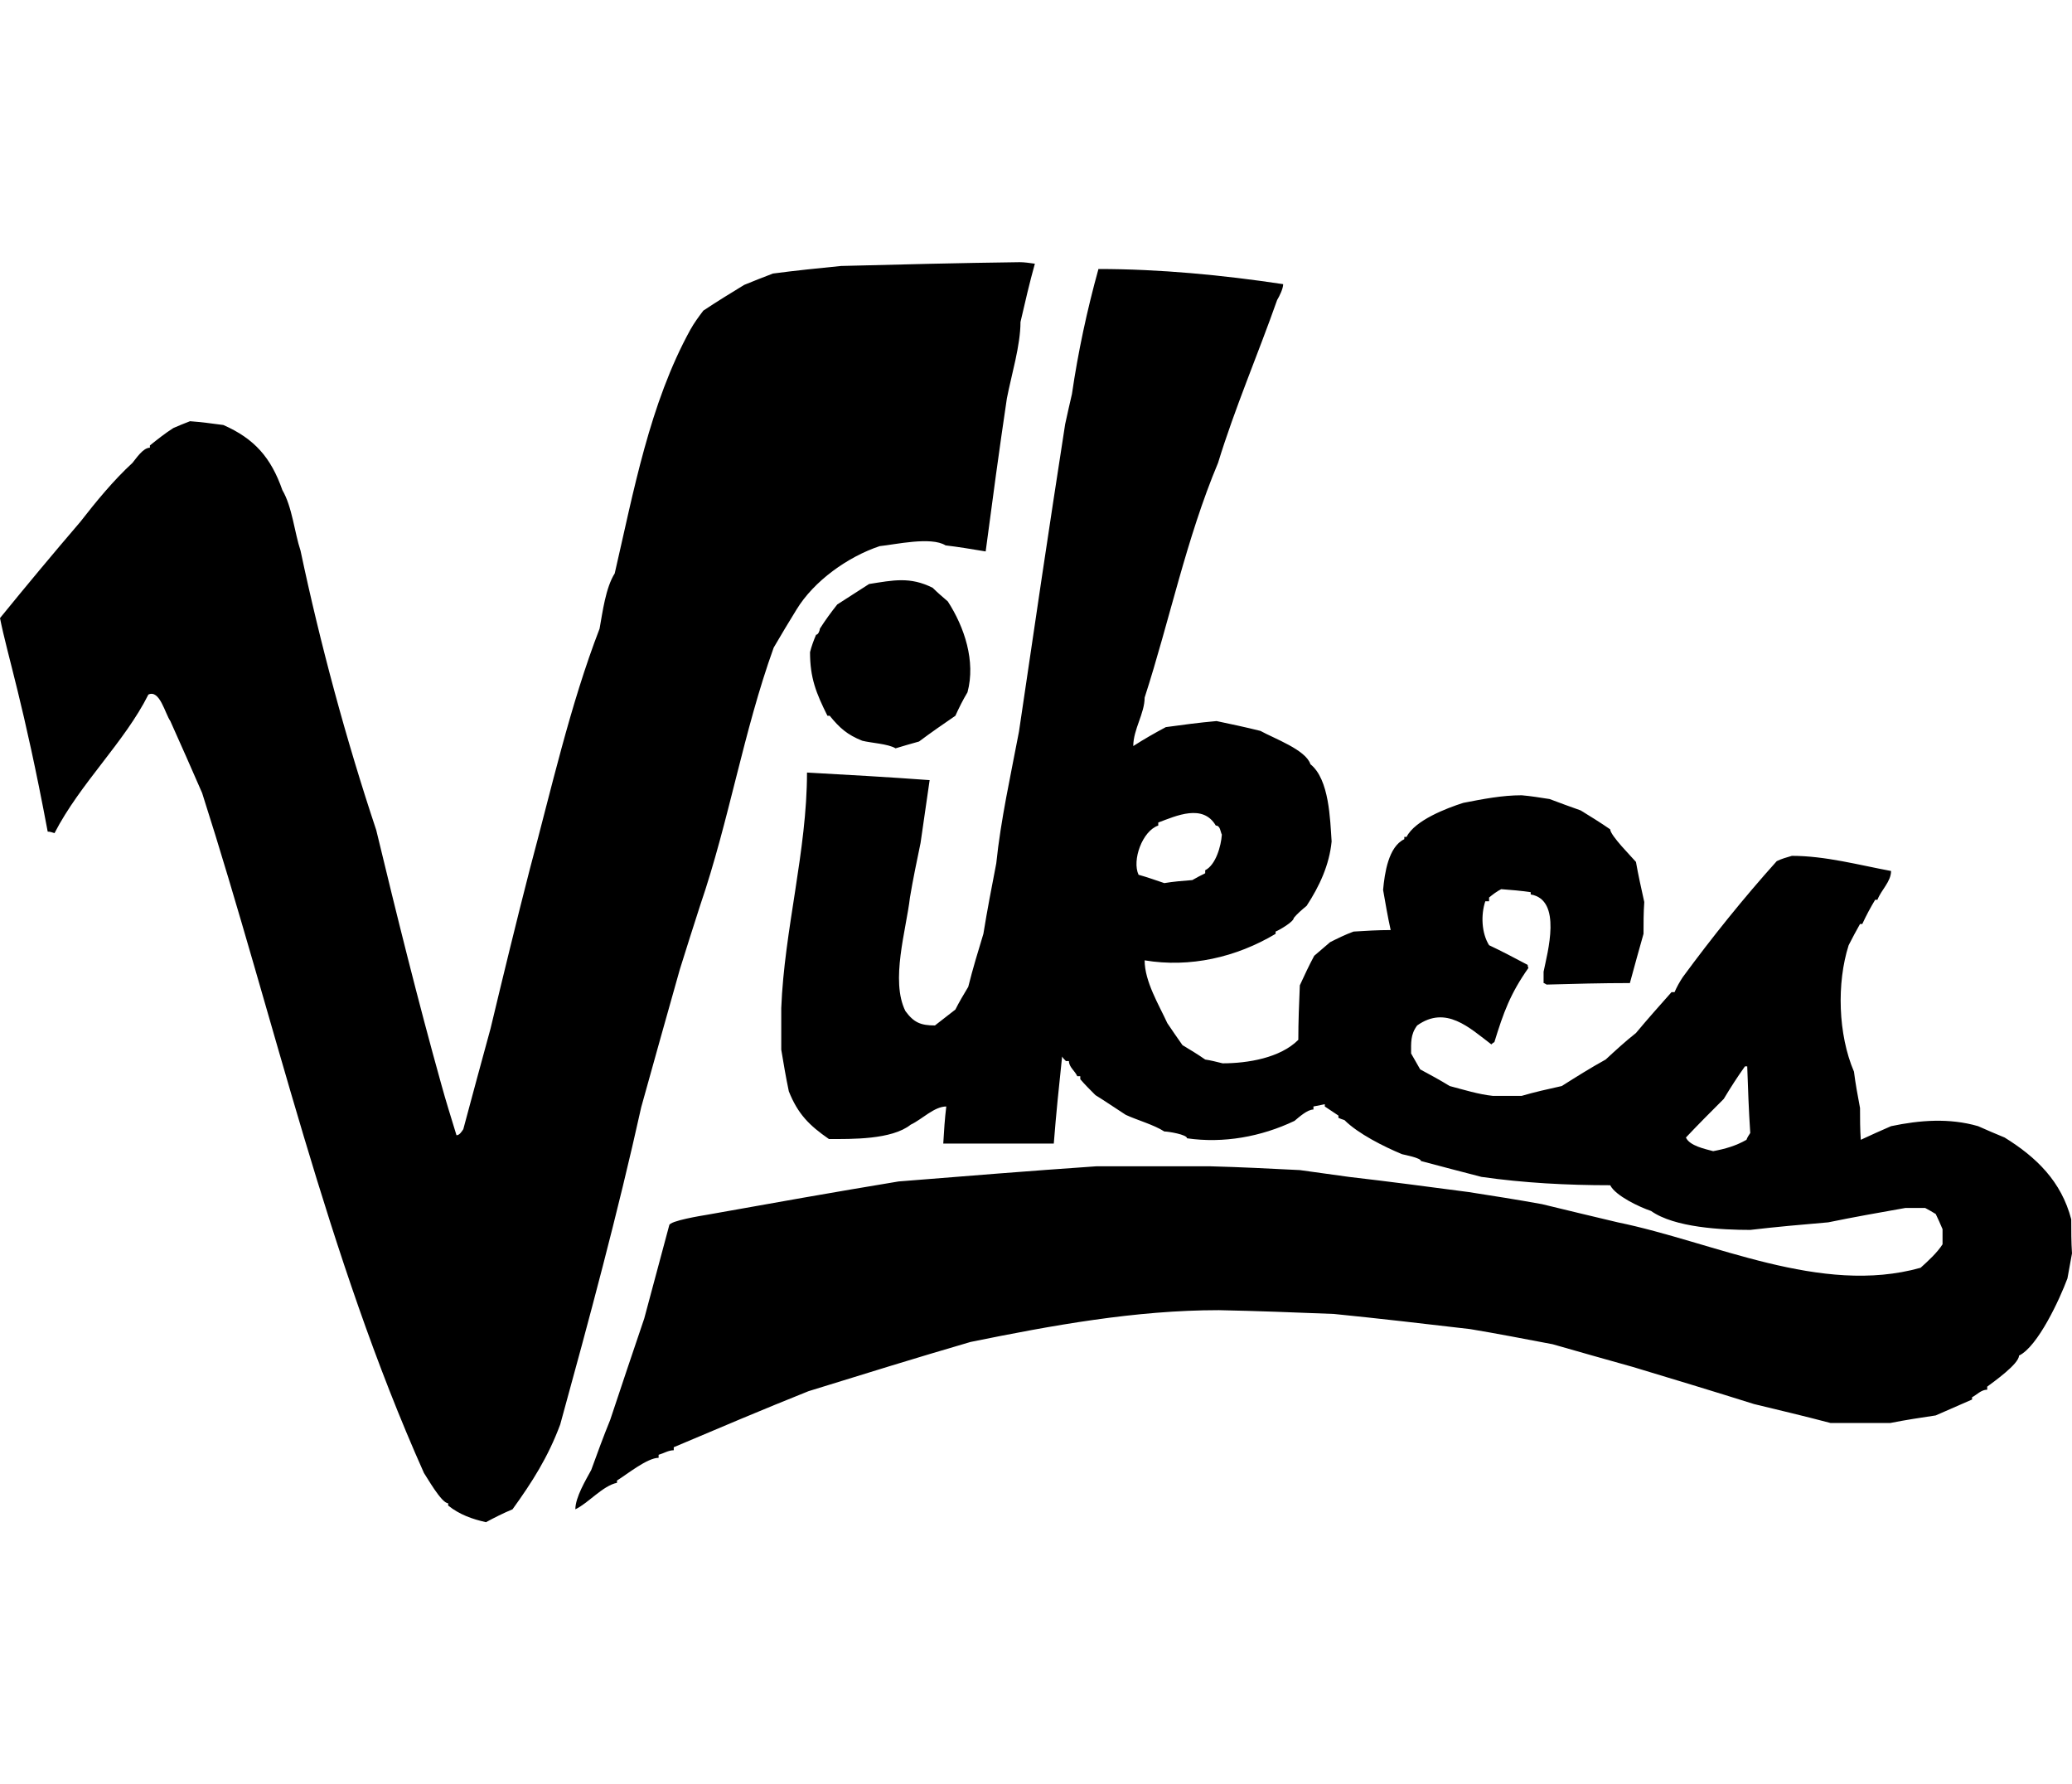
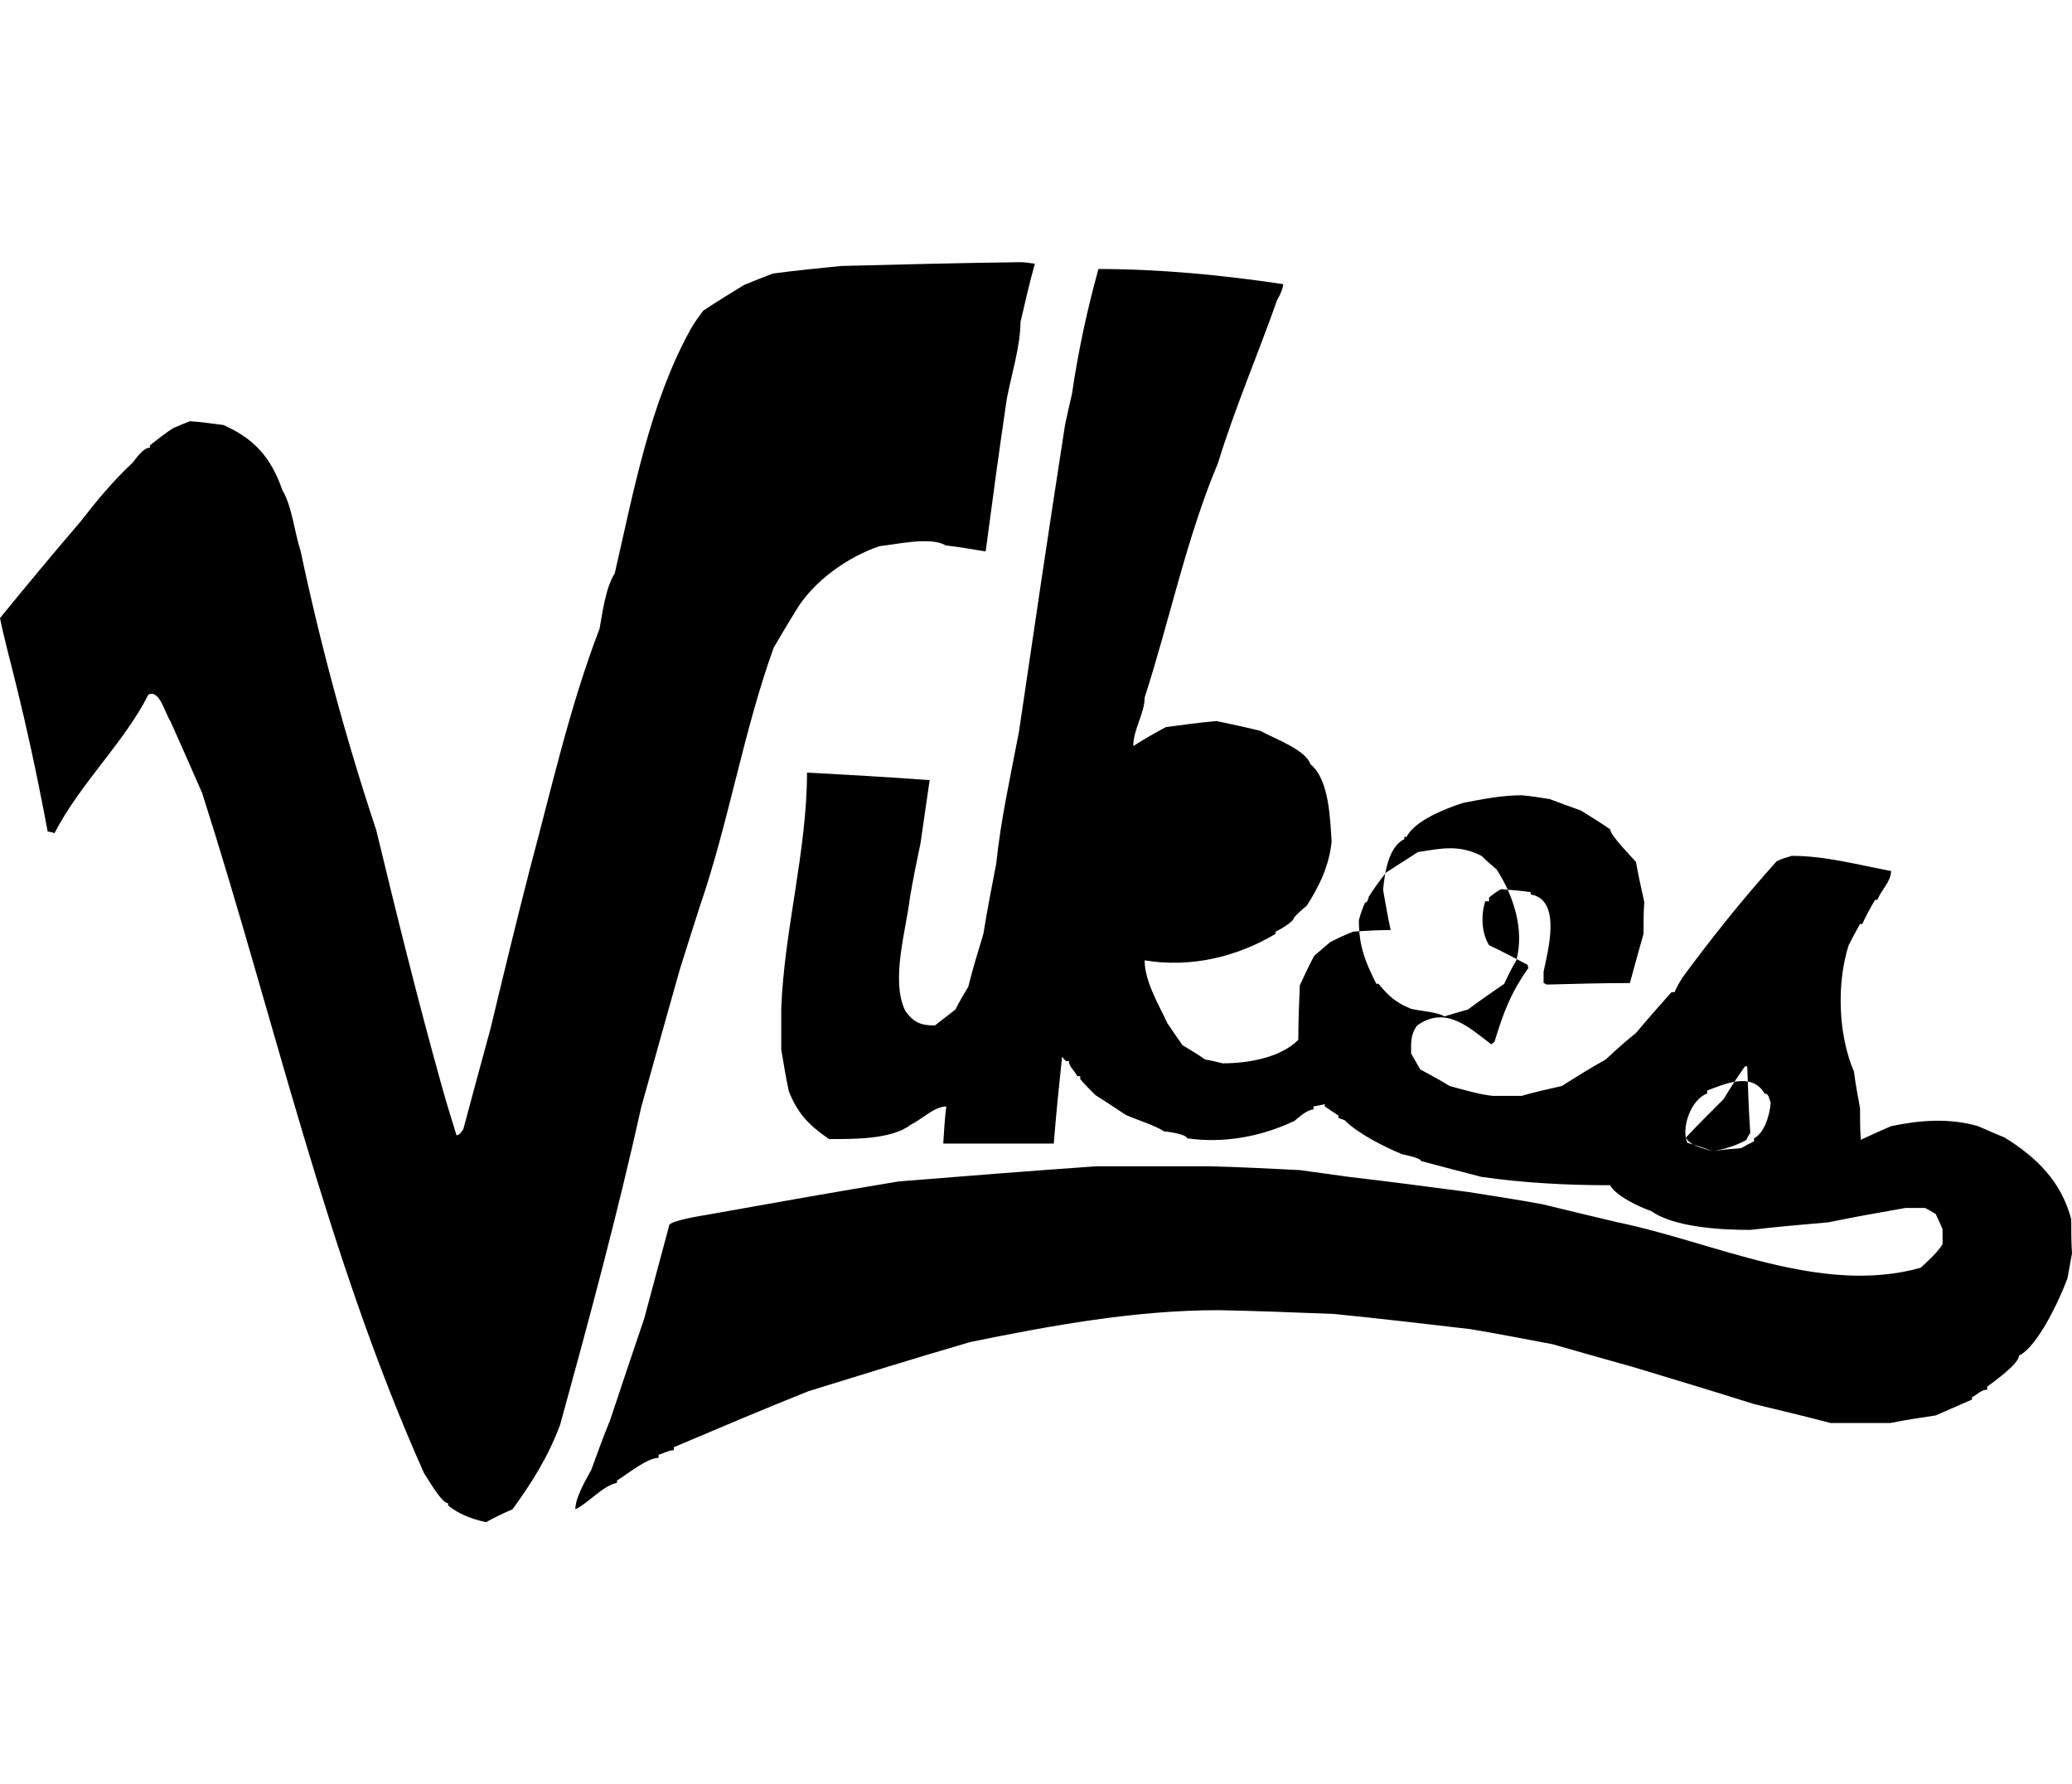
<svg xmlns="http://www.w3.org/2000/svg" xml:space="preserve" width="7.848in" height="6.757in" version="1.1" style="shape-rendering:geometricPrecision; text-rendering:geometricPrecision; image-rendering:optimizeQuality; fill-rule:evenodd; clip-rule:evenodd" viewBox="0 0 7847.73 4771.15">
  <defs>
    <style type="text/css">
   
    .fil0 {fill:black}
   
  </style>
  </defs>
  <g id="Layer_x0020_1">
-     <path class="fil0" d="M1840.79 4771.15c-51.61,-11.47 -100.35,-28.67 -143.36,-63.08 0,-2.87 0,-5.73 0,-8.6 -25.81,0 -83.15,-103.22 -91.75,-114.69 -368.47,-824.71 -565.25,-1715.84 -840.11,-2574.81 -40.14,-91.75 -80.28,-183.51 -120.43,-272.39 -20.07,-28.67 -40.14,-120.43 -83.15,-100.35 -89.98,179.97 -258.47,336.28 -355.54,524.71 -8.6,-2.87 -17.2,-5.73 -25.81,-5.73 -90.83,-484.56 -152.39,-665.83 -180.64,-808.57 100.35,-123.29 200.71,-243.72 303.93,-364.14 60.21,-77.42 126.16,-157.7 197.84,-223.65 14.34,-17.2 40.14,-57.35 65.95,-57.35 0,-2.87 0,-5.73 0,-8.6 28.67,-22.94 57.35,-45.88 88.89,-65.95 20.07,-8.6 40.14,-17.2 63.08,-25.81 40.14,2.87 83.15,8.6 126.16,14.34 117.56,51.61 180.64,123.29 223.65,246.59 37.27,63.08 45.88,160.57 68.81,229.38 74.55,352.67 172.04,713.95 286.73,1058.02 77.42,321.13 157.7,645.14 246.59,963.4 17.2,63.08 37.27,126.16 57.35,192.11 11.47,0 20.07,-14.34 25.81,-22.94 34.41,-129.03 68.81,-255.19 103.22,-381.35 48.74,-203.58 97.49,-404.29 149.1,-605 80.28,-298.2 151.97,-619.33 263.79,-908.93 11.47,-63.08 22.94,-154.83 57.35,-209.31 71.68,-309.67 131.89,-642.27 286.73,-923.26 14.34,-25.81 31.54,-48.74 48.74,-71.68 51.61,-34.41 103.22,-65.95 154.83,-97.49 34.41,-14.34 71.68,-28.67 108.96,-43.01 86.02,-11.47 172.04,-20.07 258.05,-28.67 223.65,-5.73 450.16,-11.47 676.68,-14.34 17.2,0 37.27,2.87 57.35,5.73 -20.07,71.68 -37.27,146.23 -54.48,220.78 0,88.89 -34.41,200.71 -51.61,289.59 -28.67,192.11 -54.48,384.21 -80.28,579.19 -51.61,-8.6 -103.22,-17.2 -151.97,-22.94 -54.48,-34.41 -192.11,-2.87 -249.45,2.87 -120.43,40.14 -249.45,131.89 -315.4,240.85 -28.67,45.88 -57.35,94.62 -86.02,143.36 -114.69,318.27 -169.17,656.61 -278.13,974.87 -25.81,80.28 -51.61,160.57 -77.42,243.72 -48.74,172.04 -97.49,346.94 -146.23,521.84 -88.89,401.42 -197.84,805.7 -306.8,1201.39 -45.88,123.29 -106.09,217.91 -180.64,321.13 -34.41,14.34 -68.81,31.54 -100.35,48.74zm338.34 -48.74c0,-45.88 40.14,-111.82 60.21,-149.1 22.94,-63.08 45.88,-126.16 71.68,-189.24 43.01,-129.03 86.02,-258.05 129.03,-384.21 31.54,-117.56 63.08,-235.12 94.62,-352.67 0,-17.2 126.16,-37.27 143.36,-40.14 240.85,-43.01 481.7,-86.02 725.42,-126.16 249.45,-20.07 498.91,-40.14 748.36,-57.35 143.36,0 286.73,0 432.96,0 111.82,2.87 223.65,8.6 338.34,14.34 60.21,8.6 123.29,17.2 186.37,25.81 149.1,17.2 301.06,37.27 453.03,57.35 91.75,14.34 183.51,28.67 278.13,45.88 94.62,22.94 189.24,45.88 286.73,68.81 364.14,74.55 768.43,278.13 1146.91,172.04 28.67,-25.81 63.08,-57.35 83.15,-88.89 0,-20.07 0,-40.14 0,-57.35 -8.6,-20.07 -17.2,-40.14 -25.81,-57.35 -14.34,-8.6 -28.67,-17.2 -40.14,-22.94 -25.81,0 -51.61,0 -74.55,0 -97.49,17.2 -194.97,34.41 -292.46,54.48 -100.35,8.6 -197.84,17.2 -295.33,28.67 -106.09,0 -286.73,-8.6 -375.61,-71.68 -43.01,-14.34 -134.76,-57.35 -154.83,-97.49 -163.43,0 -326.87,-8.6 -487.44,-31.54 -77.42,-20.07 -154.83,-40.14 -229.38,-60.21 0,-11.47 -60.21,-22.94 -71.68,-25.81 -68.81,-28.67 -166.3,-77.42 -217.91,-129.03 -8.6,-2.87 -17.2,-5.73 -22.94,-8.6 0,-2.87 0,-5.73 0,-8.6 -17.2,-11.47 -34.41,-22.94 -51.61,-34.41 0,-2.87 0,-5.73 0,-8.6 -14.34,2.87 -28.67,5.73 -43.01,8.6 0,2.87 0,5.73 0,11.47 -22.94,0 -54.48,28.67 -71.68,43.01 -126.16,60.21 -269.52,86.02 -407.15,65.95 0,-14.34 -71.68,-25.81 -86.02,-25.81 -40.14,-25.81 -103.22,-43.01 -146.23,-63.08 -40.14,-25.81 -77.42,-51.61 -114.69,-74.55 -20.07,-20.07 -40.14,-40.14 -57.35,-60.21 0,-5.73 0,-8.6 0,-11.47 -5.73,0 -8.6,0 -11.47,0 -8.6,-20.07 -31.54,-34.41 -31.54,-57.35 -5.73,0 -8.6,0 -11.47,0 -5.73,-5.73 -11.47,-11.47 -14.34,-17.2 -11.47,108.96 -22.94,217.91 -31.54,329.74 -140.5,0 -280.99,0 -418.62,0 2.87,-48.74 5.73,-94.62 11.47,-140.5 -45.88,0 -91.75,48.74 -134.76,68.81 -71.68,57.35 -223.65,54.48 -309.67,54.48 -74.55,-51.61 -117.56,-94.62 -151.97,-180.64 -11.47,-54.48 -20.07,-106.09 -28.67,-157.7 0,-54.48 0,-106.09 0,-157.7 11.47,-295.33 97.49,-596.39 97.49,-891.72 154.83,8.6 309.67,17.2 464.5,28.67 -11.47,77.42 -22.94,157.7 -34.41,237.98 -14.34,68.81 -28.67,137.63 -40.14,206.44 -14.34,123.29 -74.55,315.4 -17.2,430.09 31.54,43.01 57.35,54.48 111.82,54.48 25.81,-20.07 51.61,-40.14 77.42,-60.21 14.34,-28.67 31.54,-57.35 48.74,-86.02 17.2,-68.81 37.27,-134.76 57.35,-200.71 14.34,-88.89 31.54,-177.77 48.74,-266.66 17.2,-166.3 54.48,-332.6 86.02,-498.91 57.35,-389.95 114.69,-777.03 174.9,-1164.11 8.6,-40.14 17.2,-77.42 25.81,-114.69 22.94,-157.7 57.35,-318.27 100.35,-473.1 232.25,0 470.23,22.94 699.62,57.35 0,17.2 -14.34,45.88 -22.94,60.21 -71.68,203.58 -160.57,410.02 -223.65,616.46 -120.43,286.73 -183.51,596.39 -278.13,888.86 0,60.21 -43.01,120.43 -43.01,183.51 40.14,-25.81 80.28,-48.74 123.29,-71.68 63.08,-8.6 126.16,-17.2 192.11,-22.94 54.48,11.47 108.96,22.94 166.3,37.27 51.61,28.67 172.04,71.68 189.24,126.16 71.68,57.35 74.55,209.31 80.28,292.46 -8.6,88.89 -45.88,169.17 -94.62,243.72 -17.2,14.34 -34.41,28.67 -48.74,45.88 0,14.34 -54.48,45.88 -68.81,51.61 0,2.87 0,5.73 0,8.6 -149.1,88.89 -324,129.03 -496.04,100.35 0,80.28 54.48,169.17 86.02,237.98 17.2,25.81 37.27,54.48 57.35,83.15 28.67,17.2 57.35,34.41 86.02,54.48 20.07,2.87 43.01,8.6 65.95,14.34 94.62,0 217.91,-20.07 286.73,-88.89 0,-68.81 2.87,-137.63 5.73,-206.44 17.2,-37.27 34.41,-74.55 54.48,-111.82 20.07,-17.2 40.14,-34.41 60.21,-51.61 28.67,-14.34 57.35,-28.67 88.89,-40.14 45.88,-2.87 91.75,-5.73 140.5,-5.73 -11.47,-51.61 -20.07,-103.22 -28.67,-151.97 5.73,-63.08 20.07,-163.43 80.28,-192.11 0,-2.87 0,-5.73 0,-8.6 2.87,0 5.73,0 8.6,0 31.54,-63.08 151.97,-108.96 215.05,-129.03 74.55,-14.34 146.23,-28.67 220.78,-28.67 34.41,2.87 68.81,8.6 106.09,14.34 37.27,14.34 77.42,28.67 117.56,43.01 37.27,22.94 74.55,45.88 111.82,71.68 0,22.94 83.15,106.09 97.49,123.29 8.6,48.74 20.07,100.35 31.54,151.97 -2.87,40.14 -2.87,80.28 -2.87,120.43 -17.2,60.21 -34.41,123.29 -51.61,186.37 -106.09,0 -212.18,2.87 -315.4,5.73 -5.73,-2.87 -8.6,-5.73 -11.47,-5.73 0,-14.34 0,-28.67 0,-43.01 14.34,-71.68 71.68,-272.39 -48.74,-292.46 0,-2.87 0,-5.73 0,-8.6 -37.27,-5.73 -74.55,-8.6 -111.82,-11.47 -17.2,8.6 -31.54,20.07 -45.88,31.54 0,2.87 0,8.6 0,14.34 -5.73,0 -11.47,0 -14.34,0 -17.2,51.61 -14.34,120.43 14.34,166.3 48.74,22.94 97.49,48.74 146.23,74.55 0,2.87 0,5.73 2.87,11.47 -68.81,97.49 -94.62,169.17 -129.03,280.99 -5.73,2.87 -8.6,5.73 -11.47,8.6 -83.15,-63.08 -172.04,-149.1 -280.99,-71.68 -25.81,34.41 -22.94,65.95 -22.94,106.09 11.47,20.07 22.94,40.14 34.41,60.21 37.27,20.07 74.55,40.14 111.82,63.08 54.48,14.34 108.96,31.54 163.43,37.27 34.41,0 71.68,0 108.96,0 48.74,-14.34 100.35,-25.81 151.97,-37.27 54.48,-34.41 108.96,-68.81 166.3,-100.35 37.27,-34.41 74.55,-68.81 114.69,-100.35 43.01,-51.61 88.89,-103.22 134.76,-154.83 2.87,0 5.73,0 11.47,0 8.6,-20.07 20.07,-40.14 31.54,-57.35 111.82,-151.97 229.38,-298.2 355.54,-438.69 17.2,-8.6 37.27,-14.34 57.35,-20.07 126.16,0 252.32,34.41 375.61,57.35 0,40.14 -37.27,71.68 -51.61,108.96 -2.87,0 -5.73,0 -8.6,0 -17.2,28.67 -34.41,60.21 -48.74,91.75 -2.87,0 -5.73,0 -8.6,0 -14.34,25.81 -28.67,51.61 -43.01,80.28 -45.88,143.36 -40.14,338.34 20.07,478.83 5.73,45.88 14.34,91.75 22.94,137.63 0,40.14 0,80.28 2.87,120.43 37.27,-17.2 74.55,-34.41 114.69,-51.61 108.96,-22.94 220.78,-31.54 329.74,0 31.54,14.34 65.95,28.67 100.35,43.01 120.43,74.55 215.05,166.3 252.32,309.67 0,43.01 0,86.02 2.87,129.03 -5.73,31.54 -11.47,63.08 -17.2,94.62 -28.67,77.42 -111.82,258.05 -183.51,292.46 0,31.54 -97.49,100.35 -120.43,117.56 0,2.87 0,5.73 0,11.47 -22.94,0 -40.14,20.07 -57.35,28.67 0,2.87 0,5.73 0,8.6 -45.88,20.07 -91.75,40.14 -137.63,60.21 -57.35,8.6 -114.69,17.2 -172.04,28.67 -77.42,0 -151.97,0 -226.51,0 -97.49,-25.81 -194.97,-48.74 -289.59,-71.68 -154.83,-48.74 -306.8,-94.62 -458.76,-140.5 -103.22,-28.67 -203.58,-57.35 -303.93,-86.02 -106.09,-20.07 -209.31,-40.14 -312.53,-57.35 -172.04,-20.07 -344.07,-40.14 -516.11,-57.35 -146.23,-5.73 -292.46,-11.47 -435.83,-14.34 -315.4,0 -630.8,57.35 -940.47,120.43 -206.44,60.21 -410.02,123.29 -613.6,186.37 -172.04,68.81 -341.21,140.5 -510.37,212.18 0,2.87 0,5.73 0,11.47 -20.07,0 -37.27,11.47 -57.35,17.2 0,2.87 0,5.73 0,11.47 -43.01,0 -120.43,63.08 -157.7,86.02 0,2.87 0,5.73 0,8.6 -54.48,11.47 -108.96,77.42 -157.7,100.35zm4309.51 -1356.22c-31.54,-8.6 -88.89,-20.07 -103.22,-51.61 45.88,-48.74 94.62,-97.49 143.36,-146.23 25.81,-43.01 51.61,-83.15 80.28,-123.29 2.87,0 5.73,0 8.6,0 2.87,83.15 5.73,166.3 11.47,252.32 -5.73,8.6 -11.47,17.2 -14.34,25.81 -40.14,22.94 -80.28,34.41 -126.16,43.01zm-2078.77 -1015.02c-34.41,-11.47 -65.95,-22.94 -97.49,-31.54 -25.81,-54.48 14.34,-166.3 74.55,-186.37 0,-5.73 0,-8.6 0,-11.47 68.81,-25.81 169.17,-71.68 217.91,11.47 17.2,0 17.2,22.94 22.94,34.41 -2.87,43.01 -22.94,114.69 -63.08,134.76 0,2.87 0,5.73 0,11.47 -17.2,8.6 -34.41,17.2 -48.74,25.81 -37.27,2.87 -71.68,5.73 -106.09,11.47zm-1017.88 -510.37c-28.67,-17.2 -91.75,-20.07 -126.16,-28.67 -57.35,-22.94 -86.02,-48.74 -123.29,-94.62 -2.87,0 -5.73,0 -8.6,0 -43.01,-86.02 -65.95,-143.36 -65.95,-240.85 5.73,-22.94 14.34,-45.88 22.94,-65.95 8.6,0 14.34,-17.2 14.34,-22.94 20.07,-31.54 43.01,-63.08 65.95,-91.75 40.14,-25.81 80.28,-51.61 120.43,-77.42 91.75,-14.34 154.83,-28.67 240.85,14.34 17.2,17.2 37.27,34.41 57.35,51.61 63.08,97.49 106.09,226.51 74.55,344.07 -17.2,28.67 -31.54,57.35 -45.88,88.89 -45.88,31.54 -91.75,63.08 -137.63,97.49 -31.54,8.6 -60.21,17.2 -88.89,25.81z" />
+     <path class="fil0" d="M1840.79 4771.15c-51.61,-11.47 -100.35,-28.67 -143.36,-63.08 0,-2.87 0,-5.73 0,-8.6 -25.81,0 -83.15,-103.22 -91.75,-114.69 -368.47,-824.71 -565.25,-1715.84 -840.11,-2574.81 -40.14,-91.75 -80.28,-183.51 -120.43,-272.39 -20.07,-28.67 -40.14,-120.43 -83.15,-100.35 -89.98,179.97 -258.47,336.28 -355.54,524.71 -8.6,-2.87 -17.2,-5.73 -25.81,-5.73 -90.83,-484.56 -152.39,-665.83 -180.64,-808.57 100.35,-123.29 200.71,-243.72 303.93,-364.14 60.21,-77.42 126.16,-157.7 197.84,-223.65 14.34,-17.2 40.14,-57.35 65.95,-57.35 0,-2.87 0,-5.73 0,-8.6 28.67,-22.94 57.35,-45.88 88.89,-65.95 20.07,-8.6 40.14,-17.2 63.08,-25.81 40.14,2.87 83.15,8.6 126.16,14.34 117.56,51.61 180.64,123.29 223.65,246.59 37.27,63.08 45.88,160.57 68.81,229.38 74.55,352.67 172.04,713.95 286.73,1058.02 77.42,321.13 157.7,645.14 246.59,963.4 17.2,63.08 37.27,126.16 57.35,192.11 11.47,0 20.07,-14.34 25.81,-22.94 34.41,-129.03 68.81,-255.19 103.22,-381.35 48.74,-203.58 97.49,-404.29 149.1,-605 80.28,-298.2 151.97,-619.33 263.79,-908.93 11.47,-63.08 22.94,-154.83 57.35,-209.31 71.68,-309.67 131.89,-642.27 286.73,-923.26 14.34,-25.81 31.54,-48.74 48.74,-71.68 51.61,-34.41 103.22,-65.95 154.83,-97.49 34.41,-14.34 71.68,-28.67 108.96,-43.01 86.02,-11.47 172.04,-20.07 258.05,-28.67 223.65,-5.73 450.16,-11.47 676.68,-14.34 17.2,0 37.27,2.87 57.35,5.73 -20.07,71.68 -37.27,146.23 -54.48,220.78 0,88.89 -34.41,200.71 -51.61,289.59 -28.67,192.11 -54.48,384.21 -80.28,579.19 -51.61,-8.6 -103.22,-17.2 -151.97,-22.94 -54.48,-34.41 -192.11,-2.87 -249.45,2.87 -120.43,40.14 -249.45,131.89 -315.4,240.85 -28.67,45.88 -57.35,94.62 -86.02,143.36 -114.69,318.27 -169.17,656.61 -278.13,974.87 -25.81,80.28 -51.61,160.57 -77.42,243.72 -48.74,172.04 -97.49,346.94 -146.23,521.84 -88.89,401.42 -197.84,805.7 -306.8,1201.39 -45.88,123.29 -106.09,217.91 -180.64,321.13 -34.41,14.34 -68.81,31.54 -100.35,48.74zm338.34 -48.74c0,-45.88 40.14,-111.82 60.21,-149.1 22.94,-63.08 45.88,-126.16 71.68,-189.24 43.01,-129.03 86.02,-258.05 129.03,-384.21 31.54,-117.56 63.08,-235.12 94.62,-352.67 0,-17.2 126.16,-37.27 143.36,-40.14 240.85,-43.01 481.7,-86.02 725.42,-126.16 249.45,-20.07 498.91,-40.14 748.36,-57.35 143.36,0 286.73,0 432.96,0 111.82,2.87 223.65,8.6 338.34,14.34 60.21,8.6 123.29,17.2 186.37,25.81 149.1,17.2 301.06,37.27 453.03,57.35 91.75,14.34 183.51,28.67 278.13,45.88 94.62,22.94 189.24,45.88 286.73,68.81 364.14,74.55 768.43,278.13 1146.91,172.04 28.67,-25.81 63.08,-57.35 83.15,-88.89 0,-20.07 0,-40.14 0,-57.35 -8.6,-20.07 -17.2,-40.14 -25.81,-57.35 -14.34,-8.6 -28.67,-17.2 -40.14,-22.94 -25.81,0 -51.61,0 -74.55,0 -97.49,17.2 -194.97,34.41 -292.46,54.48 -100.35,8.6 -197.84,17.2 -295.33,28.67 -106.09,0 -286.73,-8.6 -375.61,-71.68 -43.01,-14.34 -134.76,-57.35 -154.83,-97.49 -163.43,0 -326.87,-8.6 -487.44,-31.54 -77.42,-20.07 -154.83,-40.14 -229.38,-60.21 0,-11.47 -60.21,-22.94 -71.68,-25.81 -68.81,-28.67 -166.3,-77.42 -217.91,-129.03 -8.6,-2.87 -17.2,-5.73 -22.94,-8.6 0,-2.87 0,-5.73 0,-8.6 -17.2,-11.47 -34.41,-22.94 -51.61,-34.41 0,-2.87 0,-5.73 0,-8.6 -14.34,2.87 -28.67,5.73 -43.01,8.6 0,2.87 0,5.73 0,11.47 -22.94,0 -54.48,28.67 -71.68,43.01 -126.16,60.21 -269.52,86.02 -407.15,65.95 0,-14.34 -71.68,-25.81 -86.02,-25.81 -40.14,-25.81 -103.22,-43.01 -146.23,-63.08 -40.14,-25.81 -77.42,-51.61 -114.69,-74.55 -20.07,-20.07 -40.14,-40.14 -57.35,-60.21 0,-5.73 0,-8.6 0,-11.47 -5.73,0 -8.6,0 -11.47,0 -8.6,-20.07 -31.54,-34.41 -31.54,-57.35 -5.73,0 -8.6,0 -11.47,0 -5.73,-5.73 -11.47,-11.47 -14.34,-17.2 -11.47,108.96 -22.94,217.91 -31.54,329.74 -140.5,0 -280.99,0 -418.62,0 2.87,-48.74 5.73,-94.62 11.47,-140.5 -45.88,0 -91.75,48.74 -134.76,68.81 -71.68,57.35 -223.65,54.48 -309.67,54.48 -74.55,-51.61 -117.56,-94.62 -151.97,-180.64 -11.47,-54.48 -20.07,-106.09 -28.67,-157.7 0,-54.48 0,-106.09 0,-157.7 11.47,-295.33 97.49,-596.39 97.49,-891.72 154.83,8.6 309.67,17.2 464.5,28.67 -11.47,77.42 -22.94,157.7 -34.41,237.98 -14.34,68.81 -28.67,137.63 -40.14,206.44 -14.34,123.29 -74.55,315.4 -17.2,430.09 31.54,43.01 57.35,54.48 111.82,54.48 25.81,-20.07 51.61,-40.14 77.42,-60.21 14.34,-28.67 31.54,-57.35 48.74,-86.02 17.2,-68.81 37.27,-134.76 57.35,-200.71 14.34,-88.89 31.54,-177.77 48.74,-266.66 17.2,-166.3 54.48,-332.6 86.02,-498.91 57.35,-389.95 114.69,-777.03 174.9,-1164.11 8.6,-40.14 17.2,-77.42 25.81,-114.69 22.94,-157.7 57.35,-318.27 100.35,-473.1 232.25,0 470.23,22.94 699.62,57.35 0,17.2 -14.34,45.88 -22.94,60.21 -71.68,203.58 -160.57,410.02 -223.65,616.46 -120.43,286.73 -183.51,596.39 -278.13,888.86 0,60.21 -43.01,120.43 -43.01,183.51 40.14,-25.81 80.28,-48.74 123.29,-71.68 63.08,-8.6 126.16,-17.2 192.11,-22.94 54.48,11.47 108.96,22.94 166.3,37.27 51.61,28.67 172.04,71.68 189.24,126.16 71.68,57.35 74.55,209.31 80.28,292.46 -8.6,88.89 -45.88,169.17 -94.62,243.72 -17.2,14.34 -34.41,28.67 -48.74,45.88 0,14.34 -54.48,45.88 -68.81,51.61 0,2.87 0,5.73 0,8.6 -149.1,88.89 -324,129.03 -496.04,100.35 0,80.28 54.48,169.17 86.02,237.98 17.2,25.81 37.27,54.48 57.35,83.15 28.67,17.2 57.35,34.41 86.02,54.48 20.07,2.87 43.01,8.6 65.95,14.34 94.62,0 217.91,-20.07 286.73,-88.89 0,-68.81 2.87,-137.63 5.73,-206.44 17.2,-37.27 34.41,-74.55 54.48,-111.82 20.07,-17.2 40.14,-34.41 60.21,-51.61 28.67,-14.34 57.35,-28.67 88.89,-40.14 45.88,-2.87 91.75,-5.73 140.5,-5.73 -11.47,-51.61 -20.07,-103.22 -28.67,-151.97 5.73,-63.08 20.07,-163.43 80.28,-192.11 0,-2.87 0,-5.73 0,-8.6 2.87,0 5.73,0 8.6,0 31.54,-63.08 151.97,-108.96 215.05,-129.03 74.55,-14.34 146.23,-28.67 220.78,-28.67 34.41,2.87 68.81,8.6 106.09,14.34 37.27,14.34 77.42,28.67 117.56,43.01 37.27,22.94 74.55,45.88 111.82,71.68 0,22.94 83.15,106.09 97.49,123.29 8.6,48.74 20.07,100.35 31.54,151.97 -2.87,40.14 -2.87,80.28 -2.87,120.43 -17.2,60.21 -34.41,123.29 -51.61,186.37 -106.09,0 -212.18,2.87 -315.4,5.73 -5.73,-2.87 -8.6,-5.73 -11.47,-5.73 0,-14.34 0,-28.67 0,-43.01 14.34,-71.68 71.68,-272.39 -48.74,-292.46 0,-2.87 0,-5.73 0,-8.6 -37.27,-5.73 -74.55,-8.6 -111.82,-11.47 -17.2,8.6 -31.54,20.07 -45.88,31.54 0,2.87 0,8.6 0,14.34 -5.73,0 -11.47,0 -14.34,0 -17.2,51.61 -14.34,120.43 14.34,166.3 48.74,22.94 97.49,48.74 146.23,74.55 0,2.87 0,5.73 2.87,11.47 -68.81,97.49 -94.62,169.17 -129.03,280.99 -5.73,2.87 -8.6,5.73 -11.47,8.6 -83.15,-63.08 -172.04,-149.1 -280.99,-71.68 -25.81,34.41 -22.94,65.95 -22.94,106.09 11.47,20.07 22.94,40.14 34.41,60.21 37.27,20.07 74.55,40.14 111.82,63.08 54.48,14.34 108.96,31.54 163.43,37.27 34.41,0 71.68,0 108.96,0 48.74,-14.34 100.35,-25.81 151.97,-37.27 54.48,-34.41 108.96,-68.81 166.3,-100.35 37.27,-34.41 74.55,-68.81 114.69,-100.35 43.01,-51.61 88.89,-103.22 134.76,-154.83 2.87,0 5.73,0 11.47,0 8.6,-20.07 20.07,-40.14 31.54,-57.35 111.82,-151.97 229.38,-298.2 355.54,-438.69 17.2,-8.6 37.27,-14.34 57.35,-20.07 126.16,0 252.32,34.41 375.61,57.35 0,40.14 -37.27,71.68 -51.61,108.96 -2.87,0 -5.73,0 -8.6,0 -17.2,28.67 -34.41,60.21 -48.74,91.75 -2.87,0 -5.73,0 -8.6,0 -14.34,25.81 -28.67,51.61 -43.01,80.28 -45.88,143.36 -40.14,338.34 20.07,478.83 5.73,45.88 14.34,91.75 22.94,137.63 0,40.14 0,80.28 2.87,120.43 37.27,-17.2 74.55,-34.41 114.69,-51.61 108.96,-22.94 220.78,-31.54 329.74,0 31.54,14.34 65.95,28.67 100.35,43.01 120.43,74.55 215.05,166.3 252.32,309.67 0,43.01 0,86.02 2.87,129.03 -5.73,31.54 -11.47,63.08 -17.2,94.62 -28.67,77.42 -111.82,258.05 -183.51,292.46 0,31.54 -97.49,100.35 -120.43,117.56 0,2.87 0,5.73 0,11.47 -22.94,0 -40.14,20.07 -57.35,28.67 0,2.87 0,5.73 0,8.6 -45.88,20.07 -91.75,40.14 -137.63,60.21 -57.35,8.6 -114.69,17.2 -172.04,28.67 -77.42,0 -151.97,0 -226.51,0 -97.49,-25.81 -194.97,-48.74 -289.59,-71.68 -154.83,-48.74 -306.8,-94.62 -458.76,-140.5 -103.22,-28.67 -203.58,-57.35 -303.93,-86.02 -106.09,-20.07 -209.31,-40.14 -312.53,-57.35 -172.04,-20.07 -344.07,-40.14 -516.11,-57.35 -146.23,-5.73 -292.46,-11.47 -435.83,-14.34 -315.4,0 -630.8,57.35 -940.47,120.43 -206.44,60.21 -410.02,123.29 -613.6,186.37 -172.04,68.81 -341.21,140.5 -510.37,212.18 0,2.87 0,5.73 0,11.47 -20.07,0 -37.27,11.47 -57.35,17.2 0,2.87 0,5.73 0,11.47 -43.01,0 -120.43,63.08 -157.7,86.02 0,2.87 0,5.73 0,8.6 -54.48,11.47 -108.96,77.42 -157.7,100.35zm4309.51 -1356.22c-31.54,-8.6 -88.89,-20.07 -103.22,-51.61 45.88,-48.74 94.62,-97.49 143.36,-146.23 25.81,-43.01 51.61,-83.15 80.28,-123.29 2.87,0 5.73,0 8.6,0 2.87,83.15 5.73,166.3 11.47,252.32 -5.73,8.6 -11.47,17.2 -14.34,25.81 -40.14,22.94 -80.28,34.41 -126.16,43.01zc-34.41,-11.47 -65.95,-22.94 -97.49,-31.54 -25.81,-54.48 14.34,-166.3 74.55,-186.37 0,-5.73 0,-8.6 0,-11.47 68.81,-25.81 169.17,-71.68 217.91,11.47 17.2,0 17.2,22.94 22.94,34.41 -2.87,43.01 -22.94,114.69 -63.08,134.76 0,2.87 0,5.73 0,11.47 -17.2,8.6 -34.41,17.2 -48.74,25.81 -37.27,2.87 -71.68,5.73 -106.09,11.47zm-1017.88 -510.37c-28.67,-17.2 -91.75,-20.07 -126.16,-28.67 -57.35,-22.94 -86.02,-48.74 -123.29,-94.62 -2.87,0 -5.73,0 -8.6,0 -43.01,-86.02 -65.95,-143.36 -65.95,-240.85 5.73,-22.94 14.34,-45.88 22.94,-65.95 8.6,0 14.34,-17.2 14.34,-22.94 20.07,-31.54 43.01,-63.08 65.95,-91.75 40.14,-25.81 80.28,-51.61 120.43,-77.42 91.75,-14.34 154.83,-28.67 240.85,14.34 17.2,17.2 37.27,34.41 57.35,51.61 63.08,97.49 106.09,226.51 74.55,344.07 -17.2,28.67 -31.54,57.35 -45.88,88.89 -45.88,31.54 -91.75,63.08 -137.63,97.49 -31.54,8.6 -60.21,17.2 -88.89,25.81z" />
  </g>
</svg>